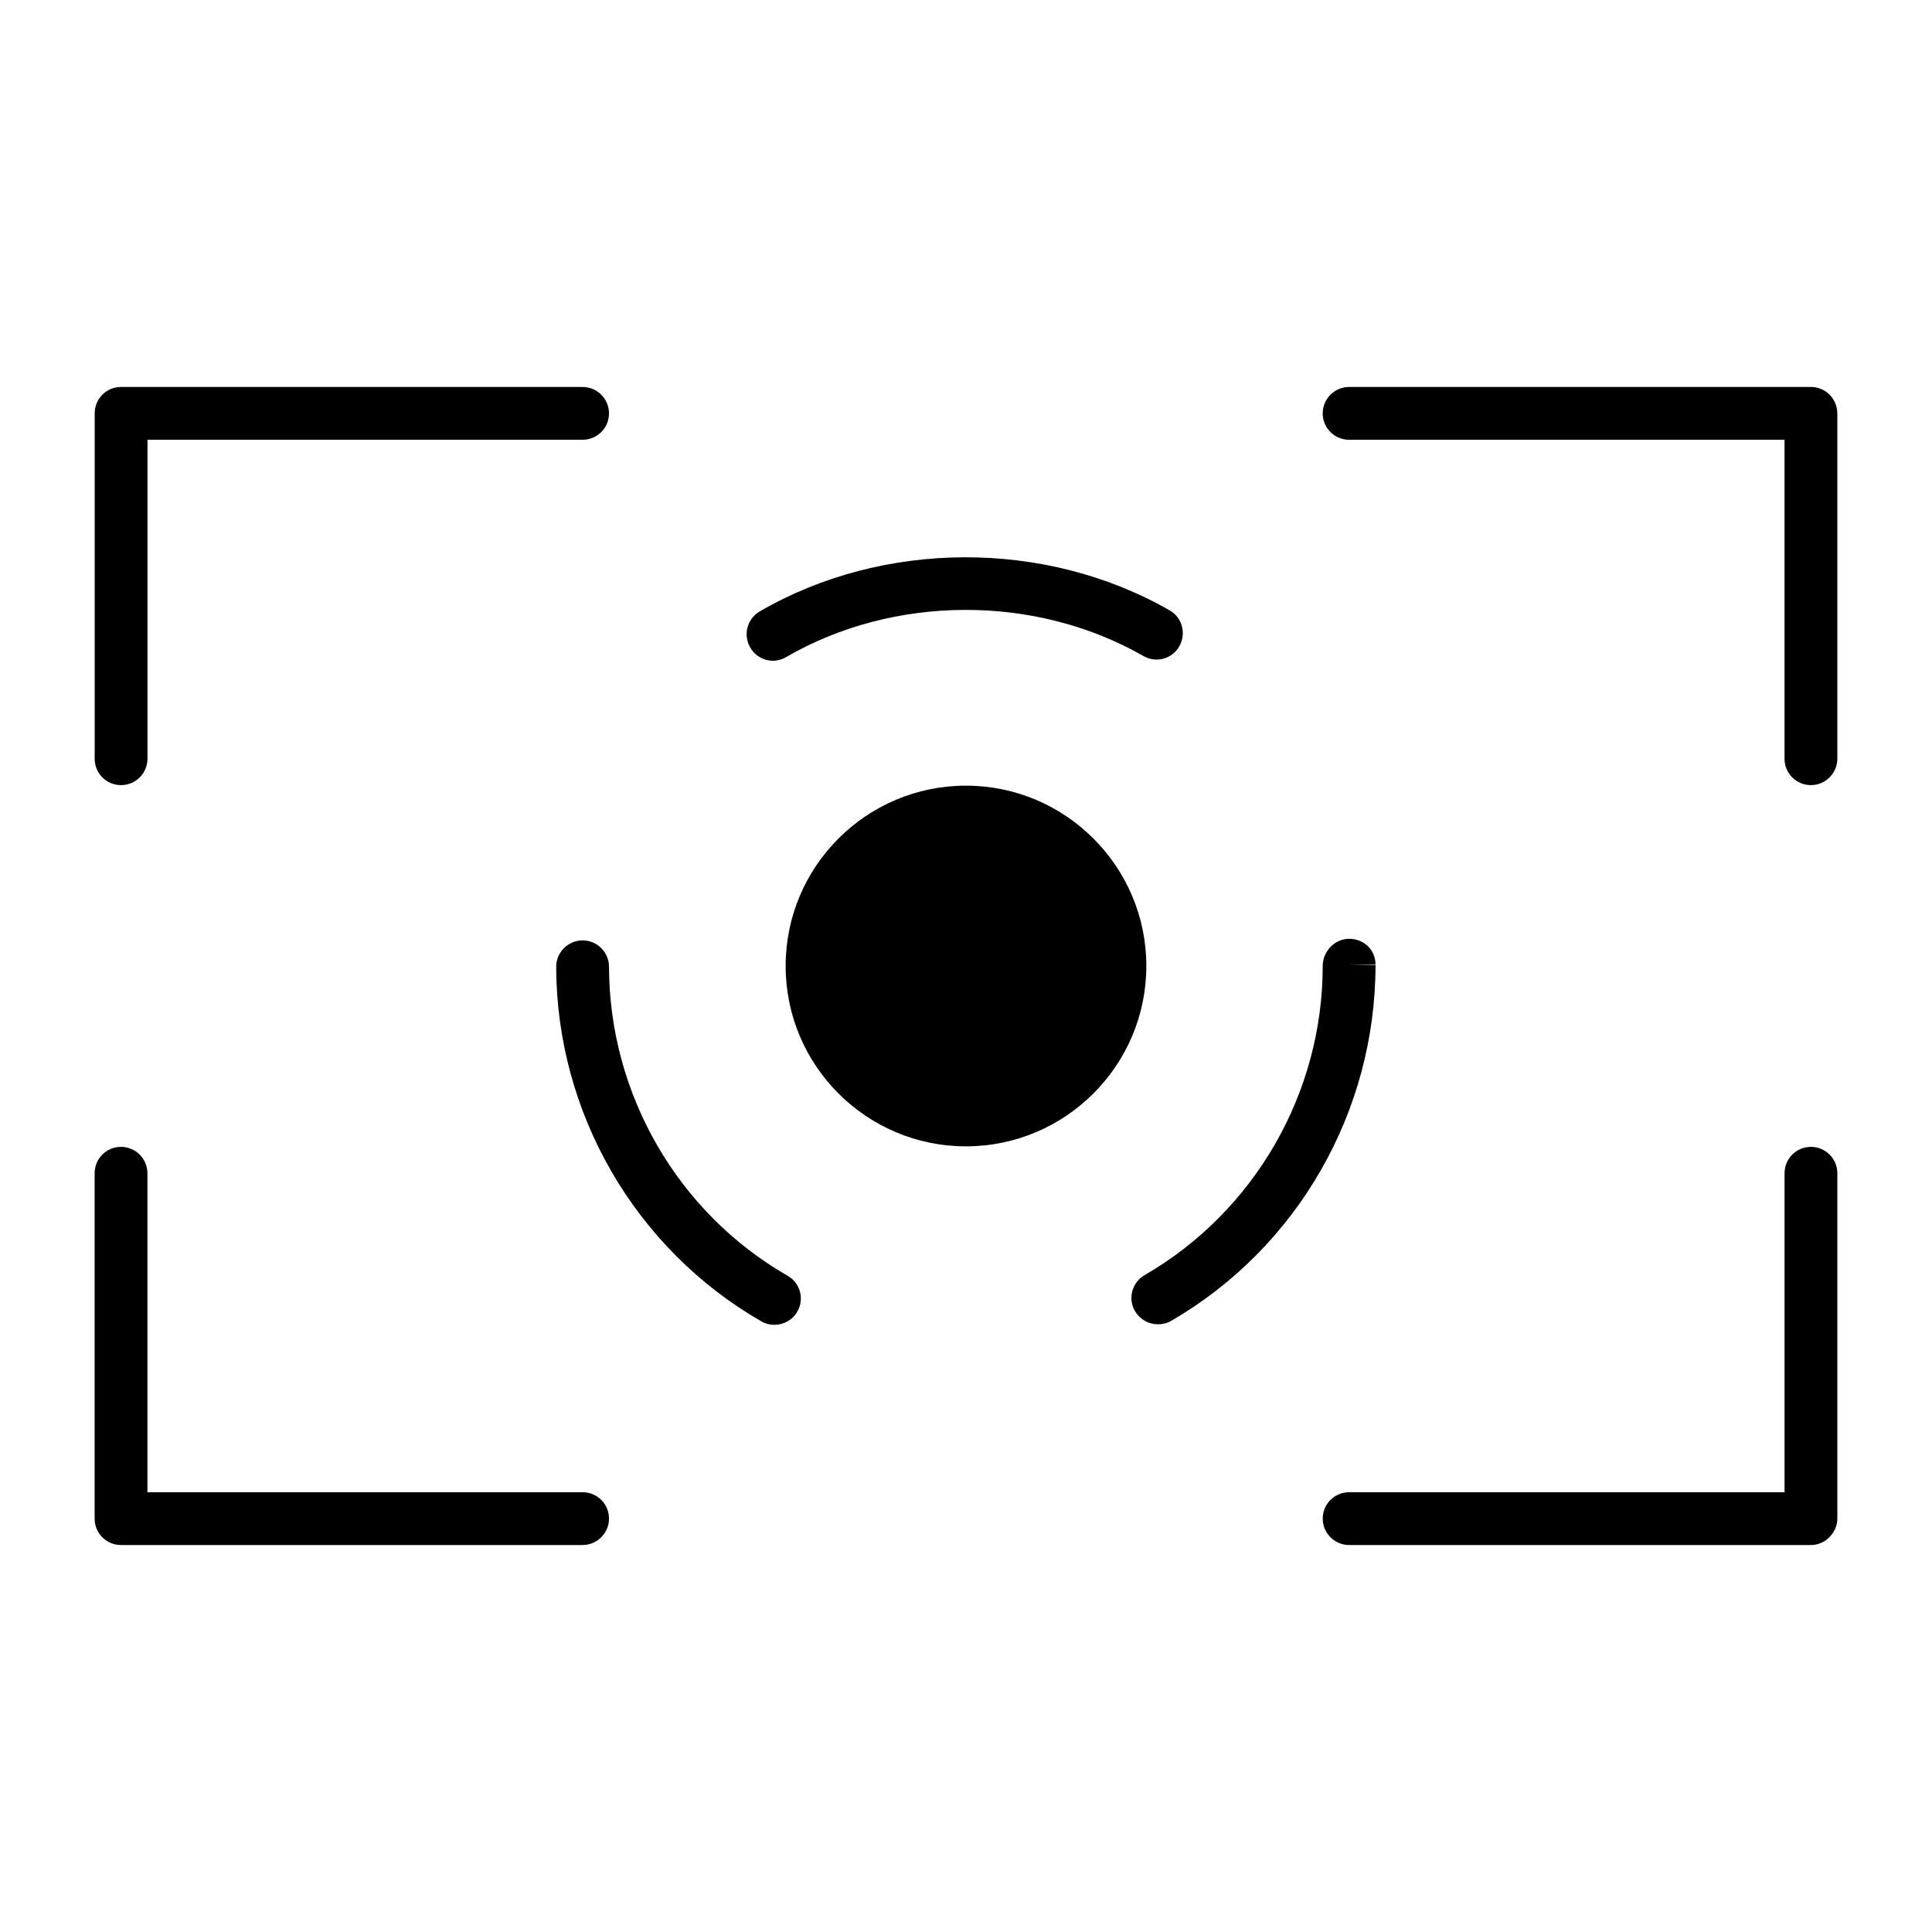
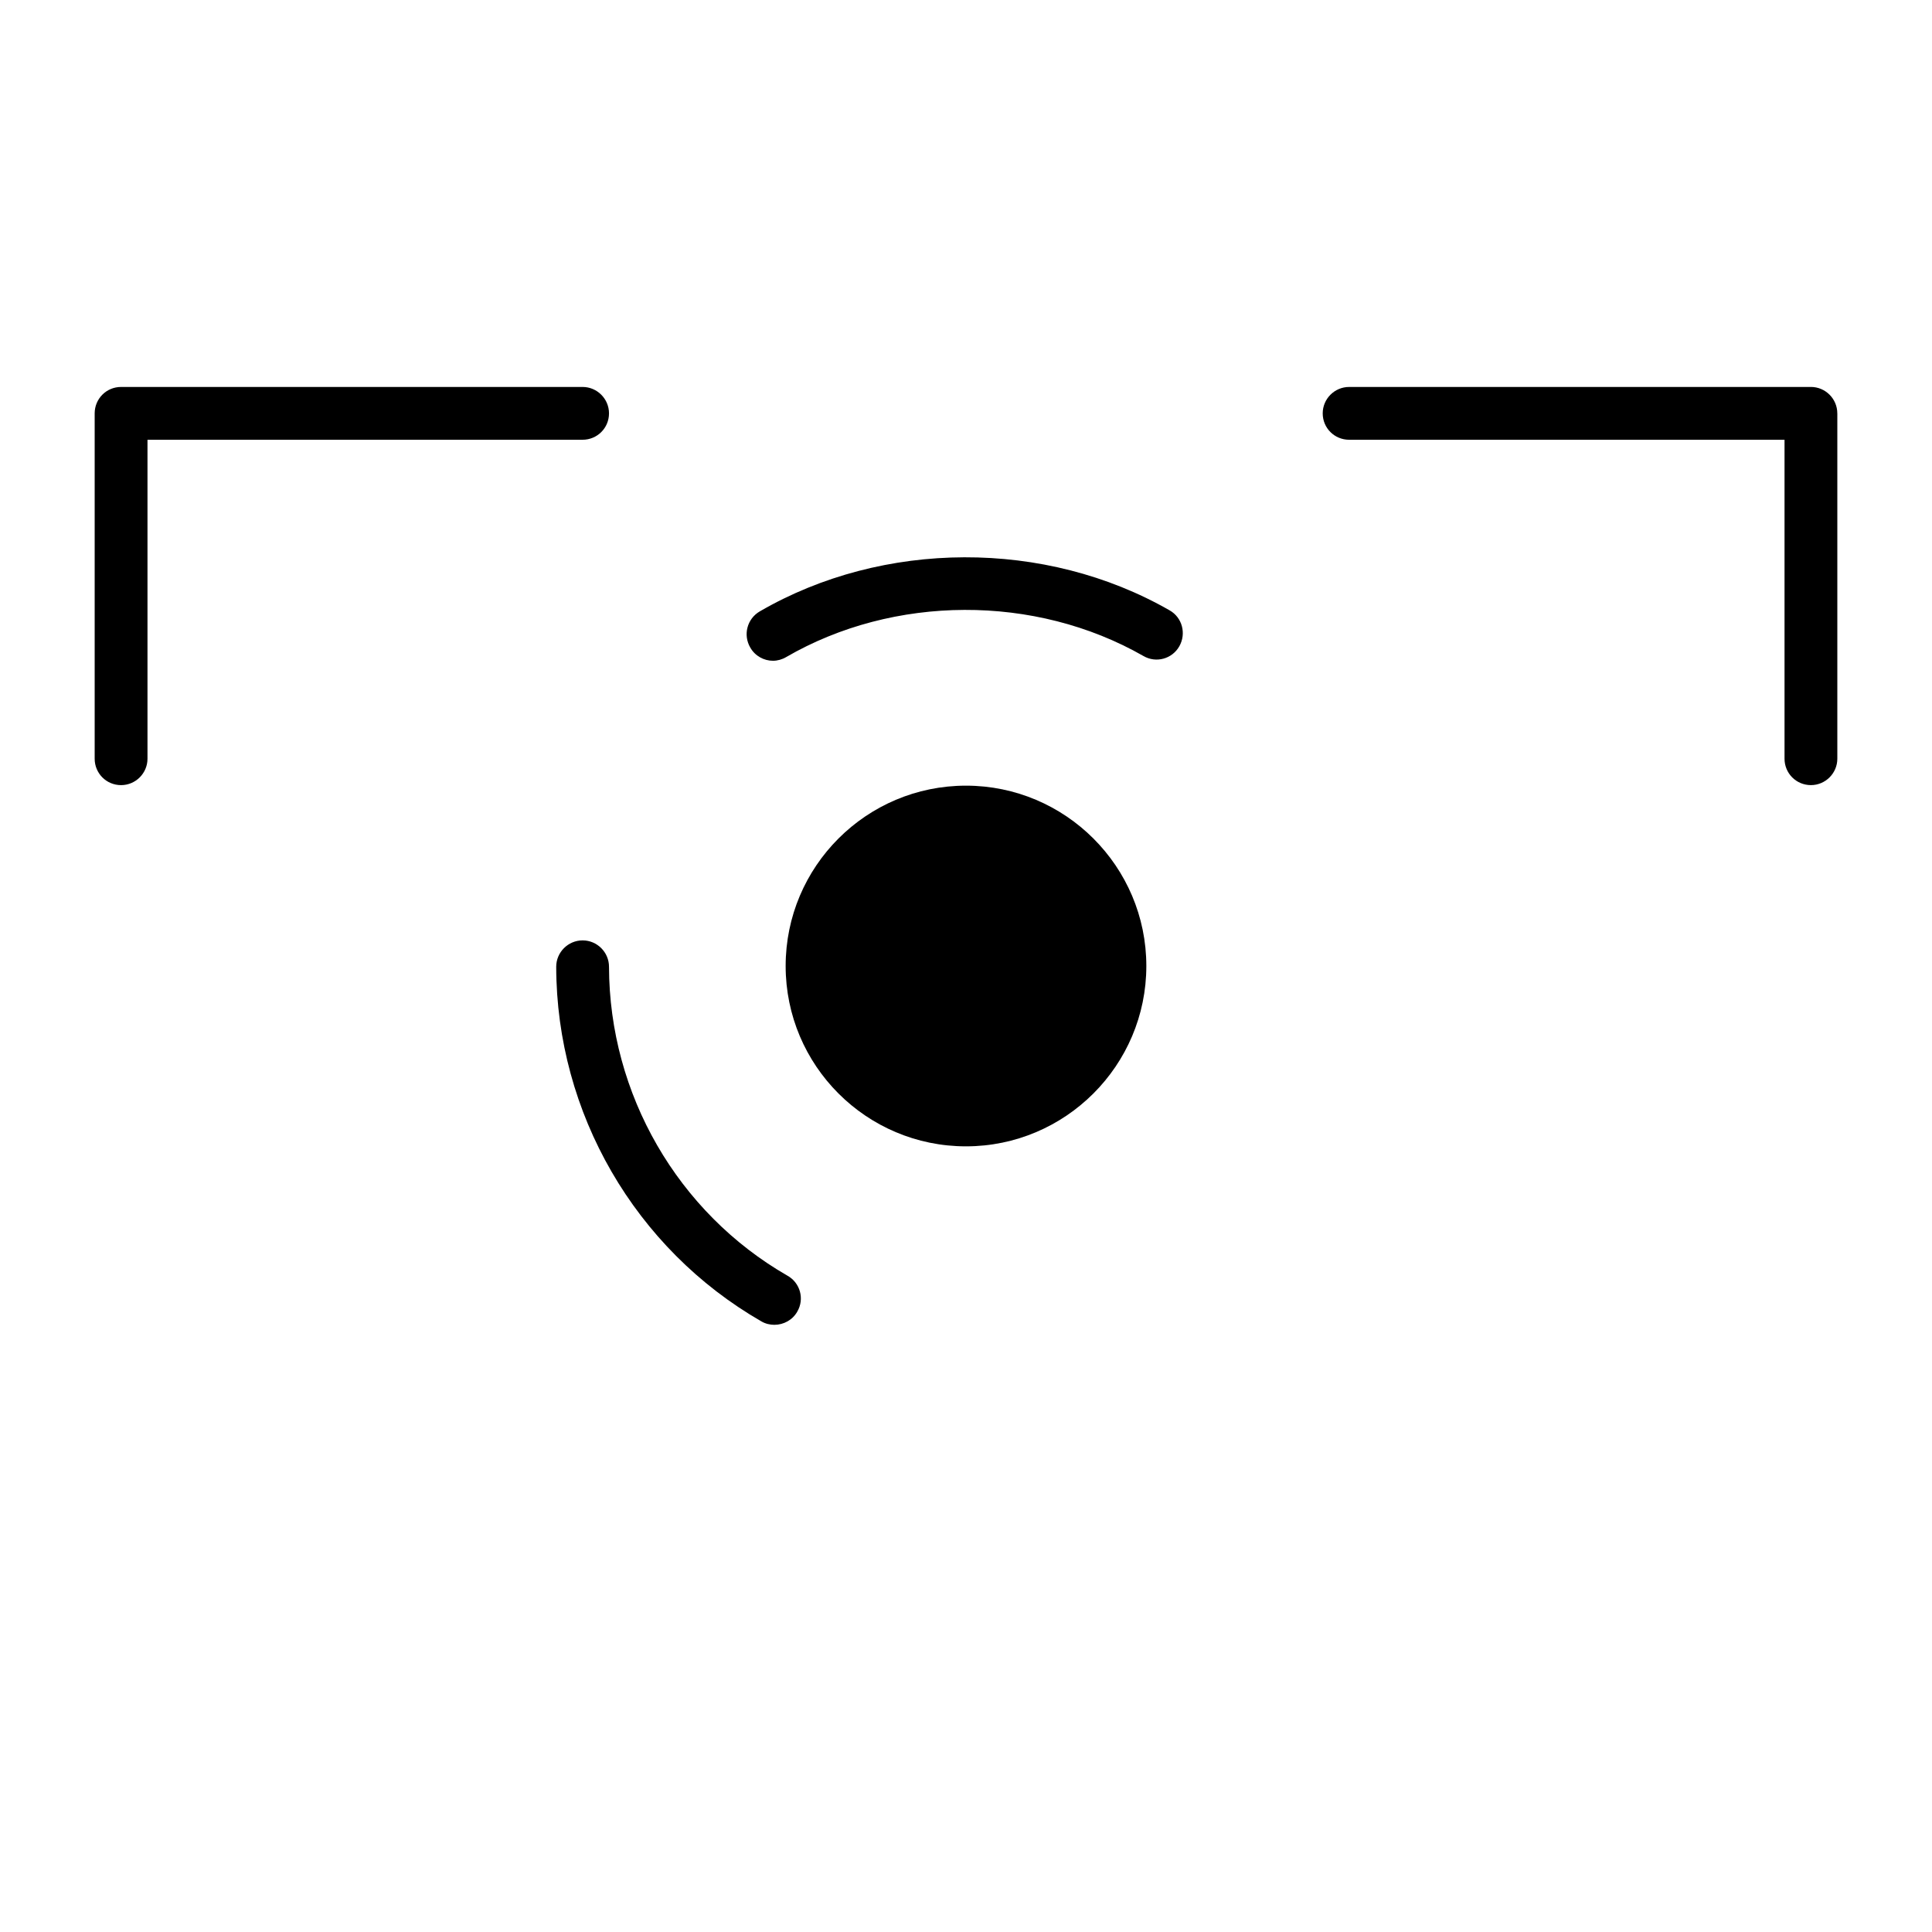
<svg xmlns="http://www.w3.org/2000/svg" fill="#000000" width="800px" height="800px" version="1.1" viewBox="144 144 512 512">
  <g>
    <path d="m169.09 345.07v-91.527c0-3.848 3.078-6.996 6.996-6.996h122.31c3.848 0 6.996 3.148 6.996 6.996 0 3.918-3.148 6.996-6.996 6.996l-115.31 0.004v84.527c0 3.848-3.148 6.996-6.996 6.996-3.922 0-7-3.148-7-6.996z" />
    <path d="m447.79 400c0 26.379-21.48 47.793-47.793 47.793-26.379 0-47.793-21.41-47.793-47.793 0-26.379 21.41-47.793 47.793-47.793 26.312 0 47.793 21.41 47.793 47.793z" />
    <path d="m355.29 491.59c-1.258 2.238-3.637 3.5-6.086 3.5-1.121 0-2.379-0.281-3.43-0.91-33.449-19.242-54.301-55.211-54.371-93.973 0-3.848 3.148-6.996 6.996-6.996 3.848 0 6.996 3.148 6.996 6.996 0.07 33.727 18.191 65.145 47.301 81.867 3.363 1.887 4.555 6.156 2.594 9.516z" />
    <path d="m342.83 315.61c-1.961-3.359-0.84-7.629 2.519-9.586 32.676-18.961 75.641-19.172 108.6-0.281 3.359 1.891 4.477 6.156 2.59 9.516-1.891 3.359-6.156 4.547-9.516 2.59-28.758-16.445-66.195-16.234-94.676 0.281-1.051 0.629-2.309 0.98-3.5 0.98-2.379 0-4.758-1.262-6.016-3.5z" />
    <path d="m630.91 253.54v91.527c0 3.848-3.148 6.996-6.996 6.996-3.918 0-6.996-3.148-6.996-6.996v-84.527h-115.39c-3.848 0-6.996-3.078-6.996-6.996 0-3.848 3.148-6.996 6.996-6.996l122.38-0.004c3.848 0 6.996 3.148 6.996 6.996z" />
-     <path d="m630.91 454.93v91.527c0 1.82-0.77 3.57-2.098 4.898-1.258 1.328-3.078 2.098-4.898 2.098l-122.38-0.004c-3.848 0-6.996-3.148-6.996-6.996 0-3.918 3.148-6.996 6.996-6.996h115.39v-84.527c0-3.848 3.078-6.996 6.996-6.996 3.848-0.004 6.996 3.144 6.996 6.996z" />
-     <path d="m508.53 399.72c0 38.906-20.711 74.941-54.16 94.324-1.121 0.629-2.309 0.91-3.5 0.91-2.449 0-4.758-1.258-6.086-3.5-1.961-3.289-0.77-7.629 2.519-9.516 29.18-16.863 47.23-48.281 47.23-81.938 0-3.848 3.148-7.207 6.996-7.207 3.918 0 6.996 2.938 6.996 6.789h-6.996z" />
-     <path d="m305.39 546.45c0 3.848-3.148 6.996-6.996 6.996h-122.32c-3.918 0-6.996-3.148-6.996-6.996v-91.523c0-3.848 3.078-6.996 6.996-6.996 3.848 0 6.996 3.148 6.996 6.996v84.527h115.32c3.852 0 7 3.078 7 6.996z" />
  </g>
</svg>